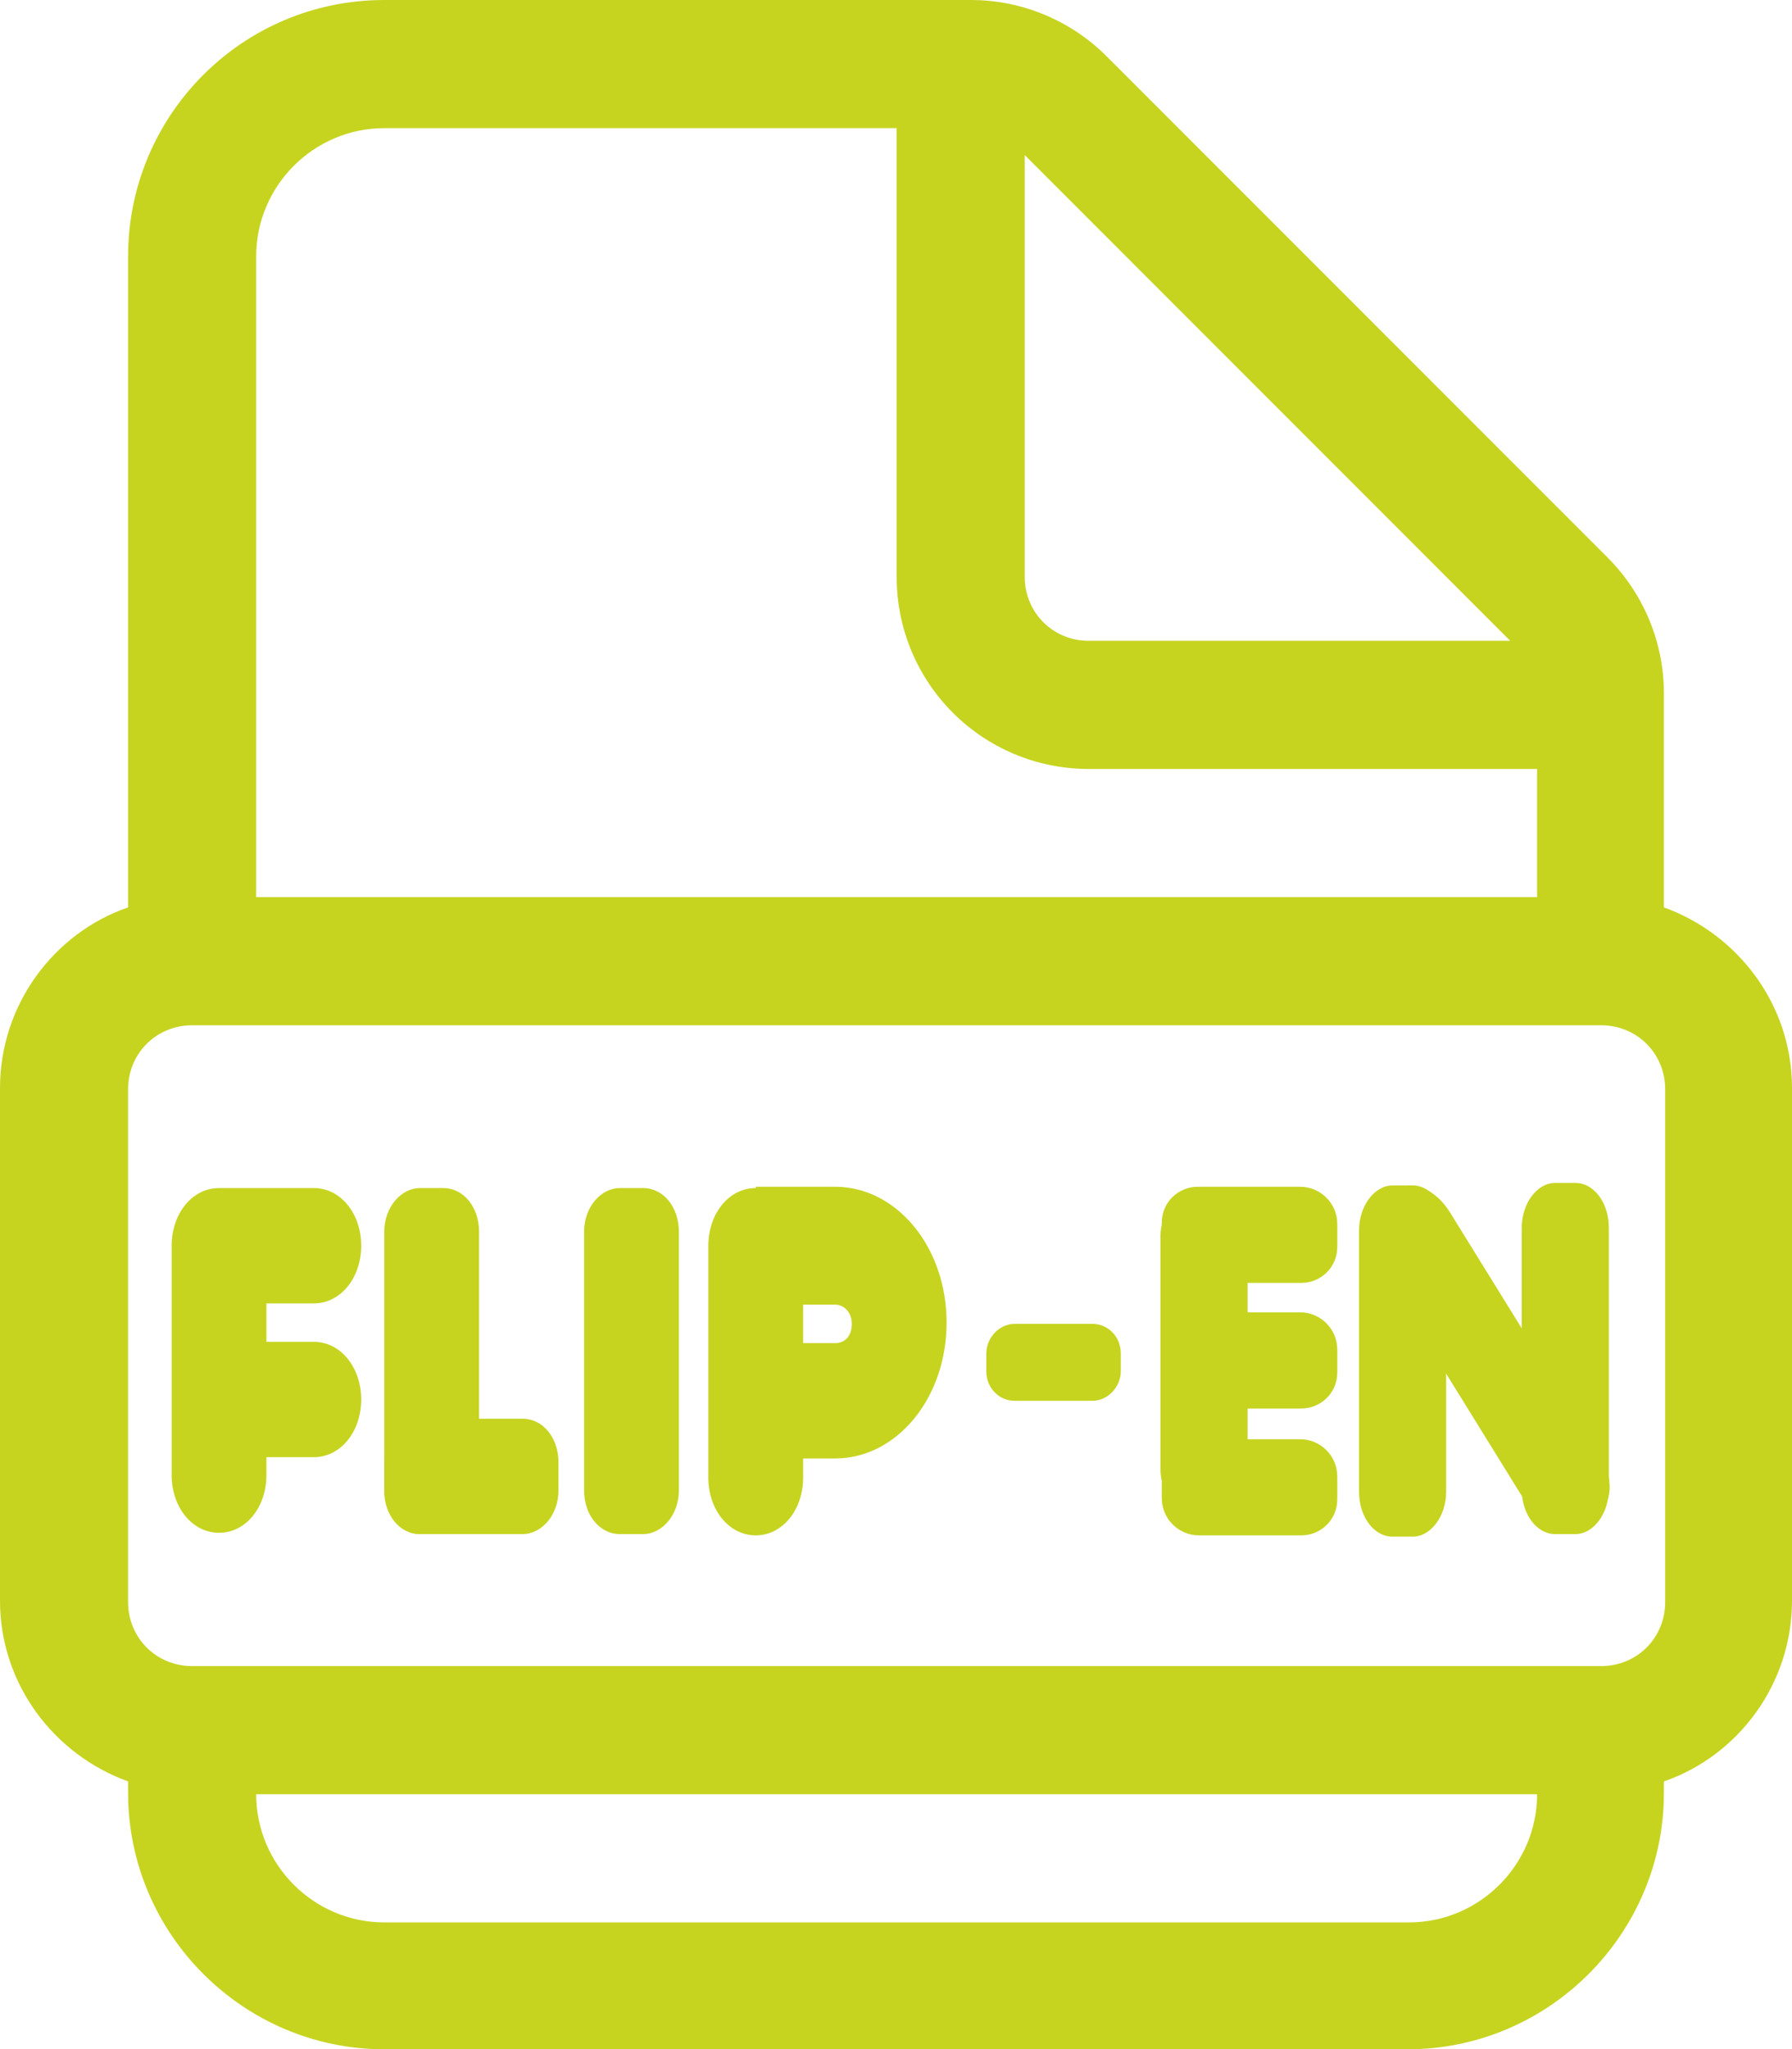
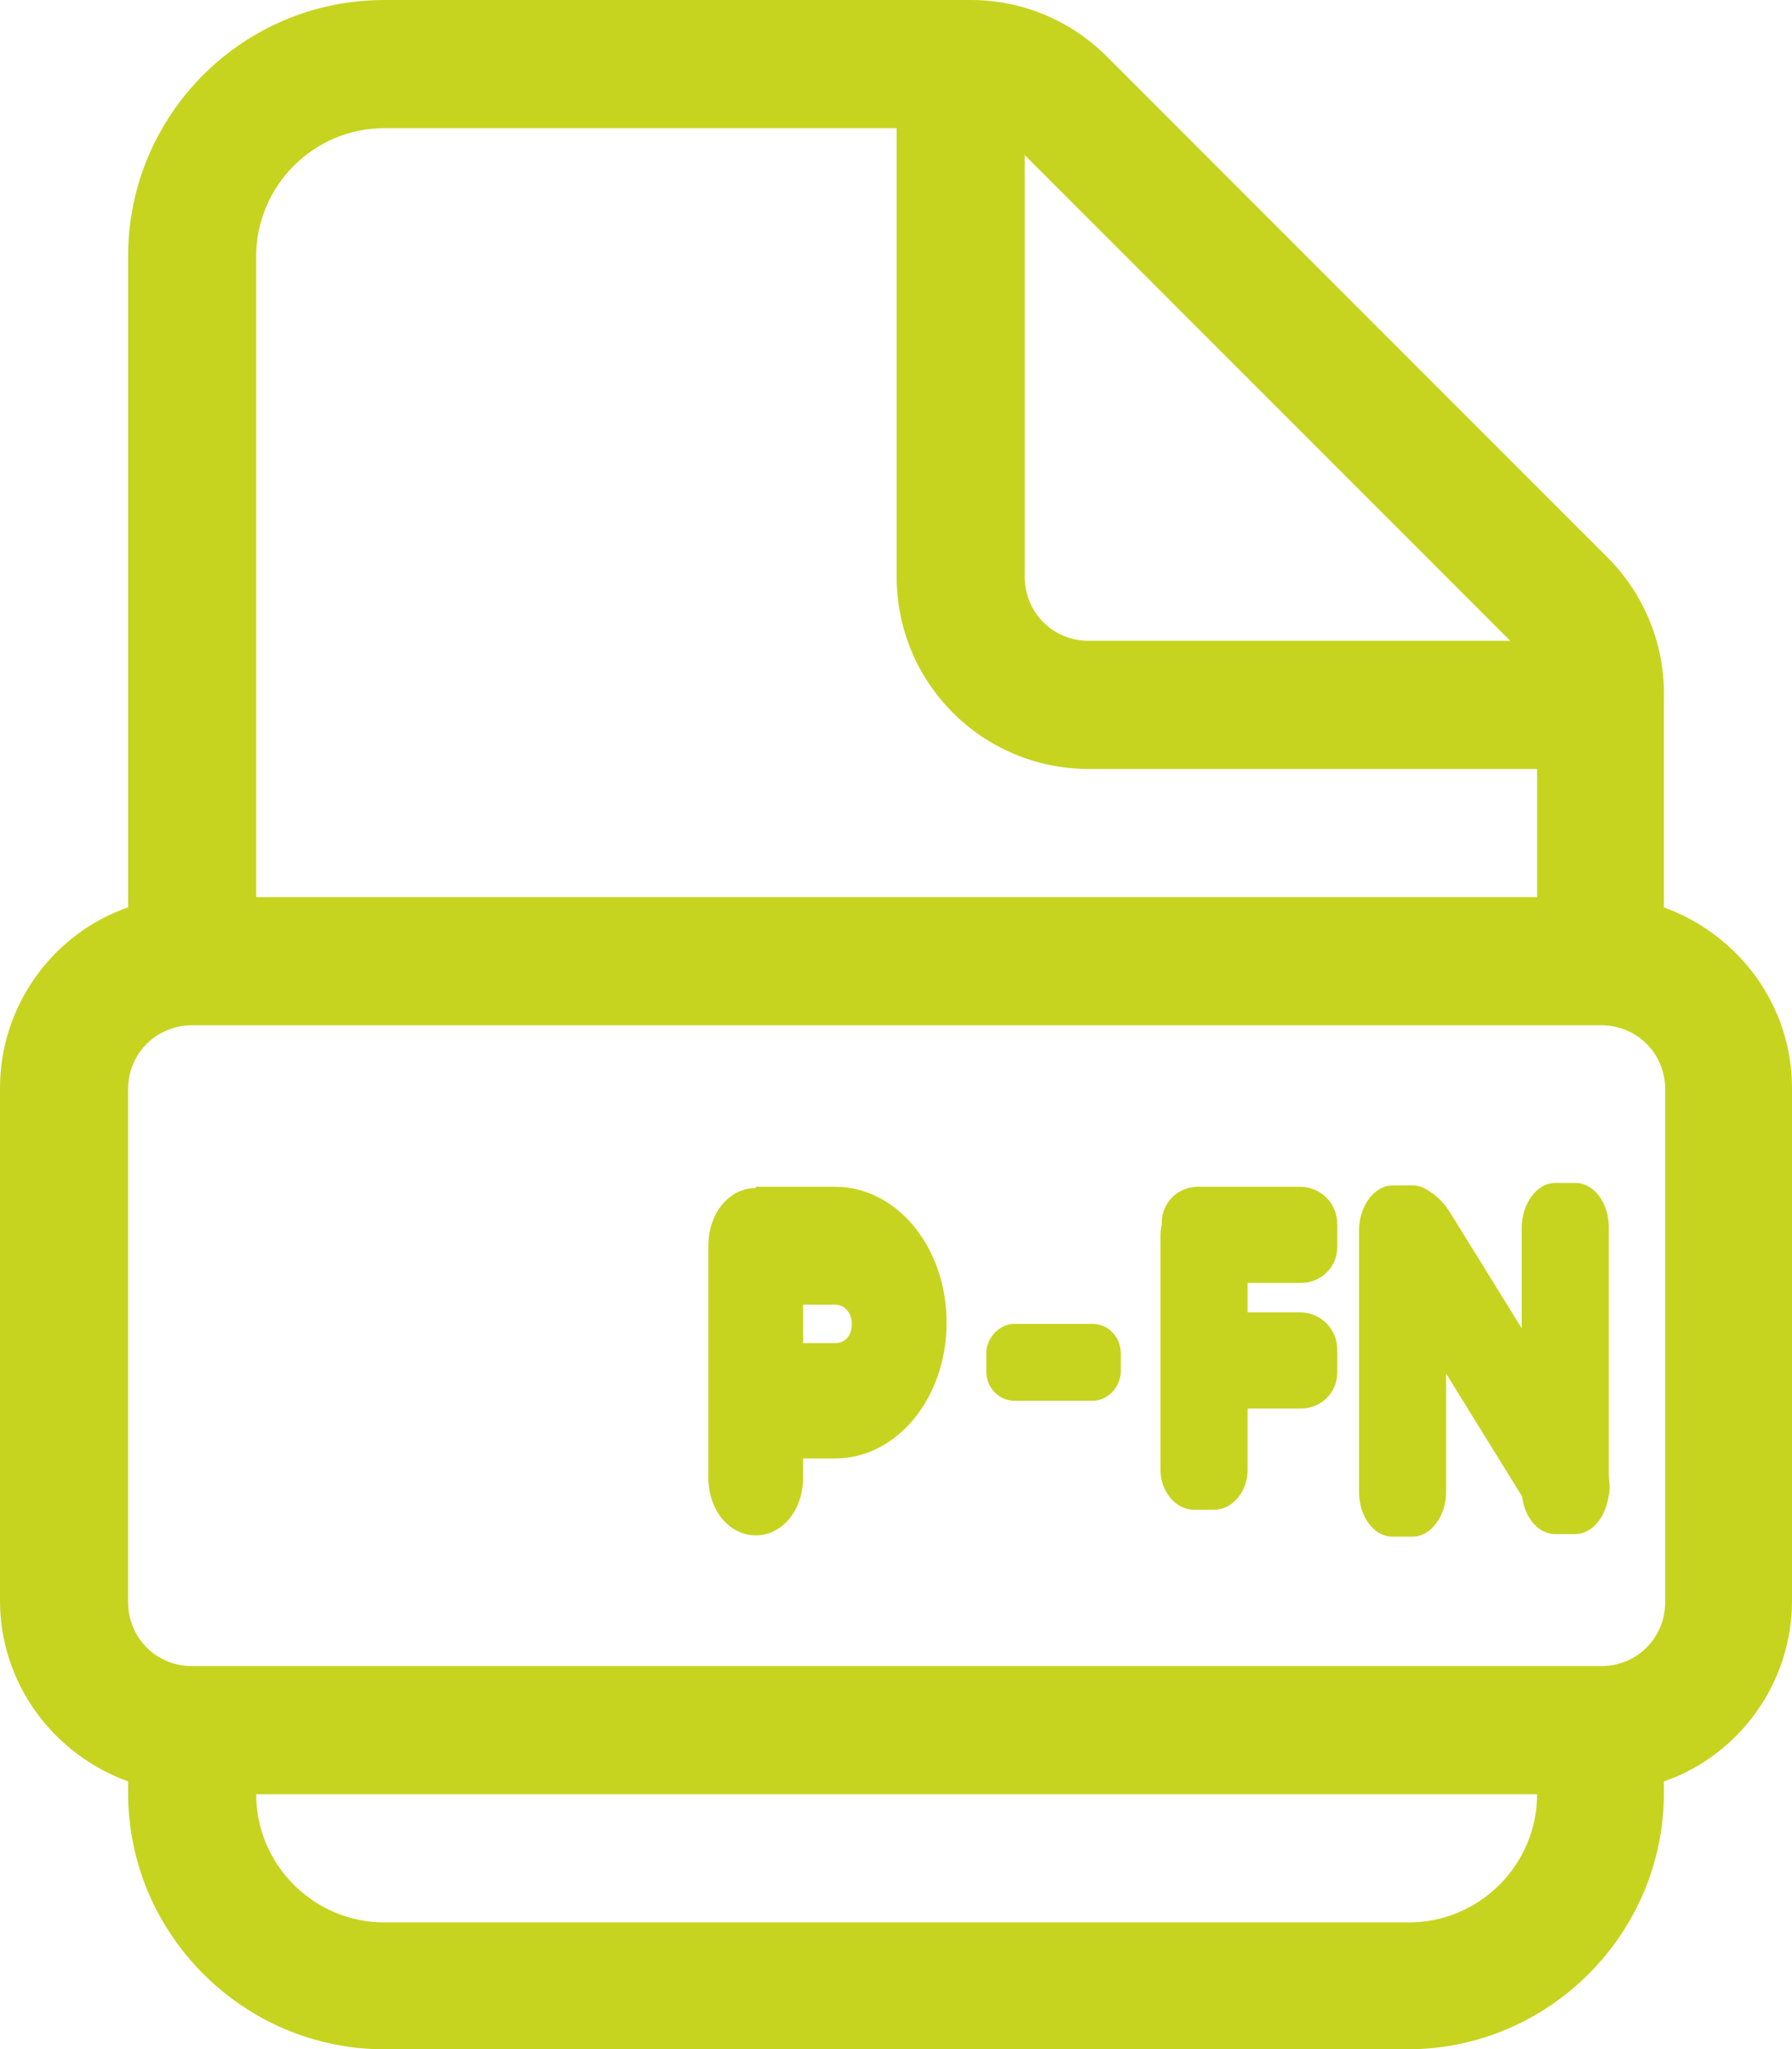
<svg xmlns="http://www.w3.org/2000/svg" id="Capa_1" viewBox="0 0 13.99 15.99">
  <defs>
    <style>.cls-1{fill:#c6d420;}</style>
  </defs>
  <path class="cls-1" d="M5.9,9.27c-.21,0-.37,.2-.37,.45v1.81c0,.25,.16,.45,.37,.45s.37-.2,.37-.45v-.15h.25c.48,0,.87-.47,.87-1.06s-.39-1.06-.87-1.06h-.62Zm.62,1.21h-.25v-.3h.25c.07,0,.13,.06,.13,.15s-.05,.15-.13,.15h0Z" />
-   <path class="cls-1" d="M1.34,9.72c0-.25,.16-.45,.37-.45h.74c.21,0,.37,.2,.37,.45s-.16,.45-.37,.45h-.37v.3h.37c.21,0,.37,.2,.37,.45s-.16,.45-.37,.45h-.37v.14c0,.25-.16,.45-.37,.45s-.37-.2-.37-.45v-1.81h0Z" />
  <path class="cls-1" d="M1,2C1,.9,1.89,0,3,0H7.58c.4,0,.78,.16,1.06,.44l3.91,3.91c.28,.28,.44,.66,.44,1.06v1.67c.58,.21,1,.76,1,1.41v4c0,.65-.42,1.21-1,1.41v.09c0,1.1-.9,2-2,2H3c-1.1,0-2-.9-2-2v-.09c-.58-.21-1-.76-1-1.41v-4c0-.65,.42-1.21,1-1.41V2ZM12,6h-3.5c-.83,0-1.5-.67-1.5-1.5V1H3c-.55,0-1,.45-1,1V7H12v-1ZM2,14c0,.55,.45,1,1,1H11c.55,0,1-.45,1-1H2ZM8,1.21v3.29c0,.28,.22,.5,.5,.5h3.29l-3.79-3.79ZM1.5,8c-.28,0-.5,.22-.5,.5v4c0,.28,.22,.5,.5,.5H12.5c.28,0,.5-.22,.5-.5v-4c0-.28-.22-.5-.5-.5H1.5Z" />
-   <path class="cls-1" d="M3.28,9.27h.18c.16,0,.28,.15,.28,.34v2.02c0,.19-.13,.34-.28,.34h-.18c-.16,0-.28-.15-.28-.34v-2.02c0-.19,.13-.34,.28-.34Z" />
-   <path class="cls-1" d="M4.84,9.27h.18c.16,0,.28,.15,.28,.34v2.02c0,.19-.13,.34-.28,.34h-.18c-.16,0-.28-.15-.28-.34v-2.02c0-.19,.13-.34,.28-.34Z" />
-   <path class="cls-1" d="M3,11.63v-.22c0-.19,.13-.34,.28-.34h.8c.16,0,.28,.15,.28,.34v.22c0,.19-.13,.34-.28,.34h-.8c-.16,0-.28-.15-.28-.34Z" />
  <path class="cls-1" d="M9.32,9.33h.16c.14,0,.26,.14,.26,.31v1.83c0,.17-.12,.31-.26,.31h-.16c-.14,0-.26-.14-.26-.31v-1.83c0-.17,.12-.31,.26-.31Z" />
  <path class="cls-1" d="M9.35,9.26h.8c.16,0,.29,.13,.29,.29v.18c0,.16-.13,.28-.28,.28h-.8c-.16,0-.29-.13-.29-.29v-.18c0-.16,.13-.28,.28-.28Z" />
-   <path class="cls-1" d="M9.35,11.23h.8c.16,0,.29,.13,.29,.29v.18c0,.16-.13,.28-.28,.28h-.8c-.16,0-.29-.13-.29-.29v-.18c0-.16,.13-.28,.28-.28Z" />
  <path class="cls-1" d="M9.35,10.24h.8c.16,0,.29,.13,.29,.29v.18c0,.16-.13,.28-.28,.28h-.8c-.16,0-.29-.13-.29-.29v-.18c0-.16,.13-.28,.28-.28Z" />
  <path class="cls-1" d="M10.87,9.25h.16c.14,0,.26,.15,.26,.35v2.04c0,.19-.12,.35-.26,.35h-.16c-.14,0-.26-.15-.26-.35v-2.04c0-.19,.12-.35,.26-.35Z" />
  <path class="cls-1" d="M10.76,9.37l.14-.09c.12-.08,.31,0,.42,.18l1.17,1.89c.11,.18,.1,.38-.02,.46l-.14,.09c-.12,.08-.31,0-.42-.18l-1.17-1.89c-.11-.18-.1-.38,.02-.46Z" />
  <path class="cls-1" d="M12.14,9.23h.16c.14,0,.26,.15,.26,.35v2.04c0,.19-.12,.35-.26,.35h-.16c-.14,0-.26-.15-.26-.35v-2.04c0-.19,.12-.35,.26-.35Z" />
  <path class="cls-1" d="M7.7,10.7v-.14c0-.12,.1-.23,.22-.23h.61c.12,0,.22,.1,.22,.23v.14c0,.12-.1,.23-.22,.23h-.61c-.12,0-.22-.1-.22-.23Z" />
</svg>